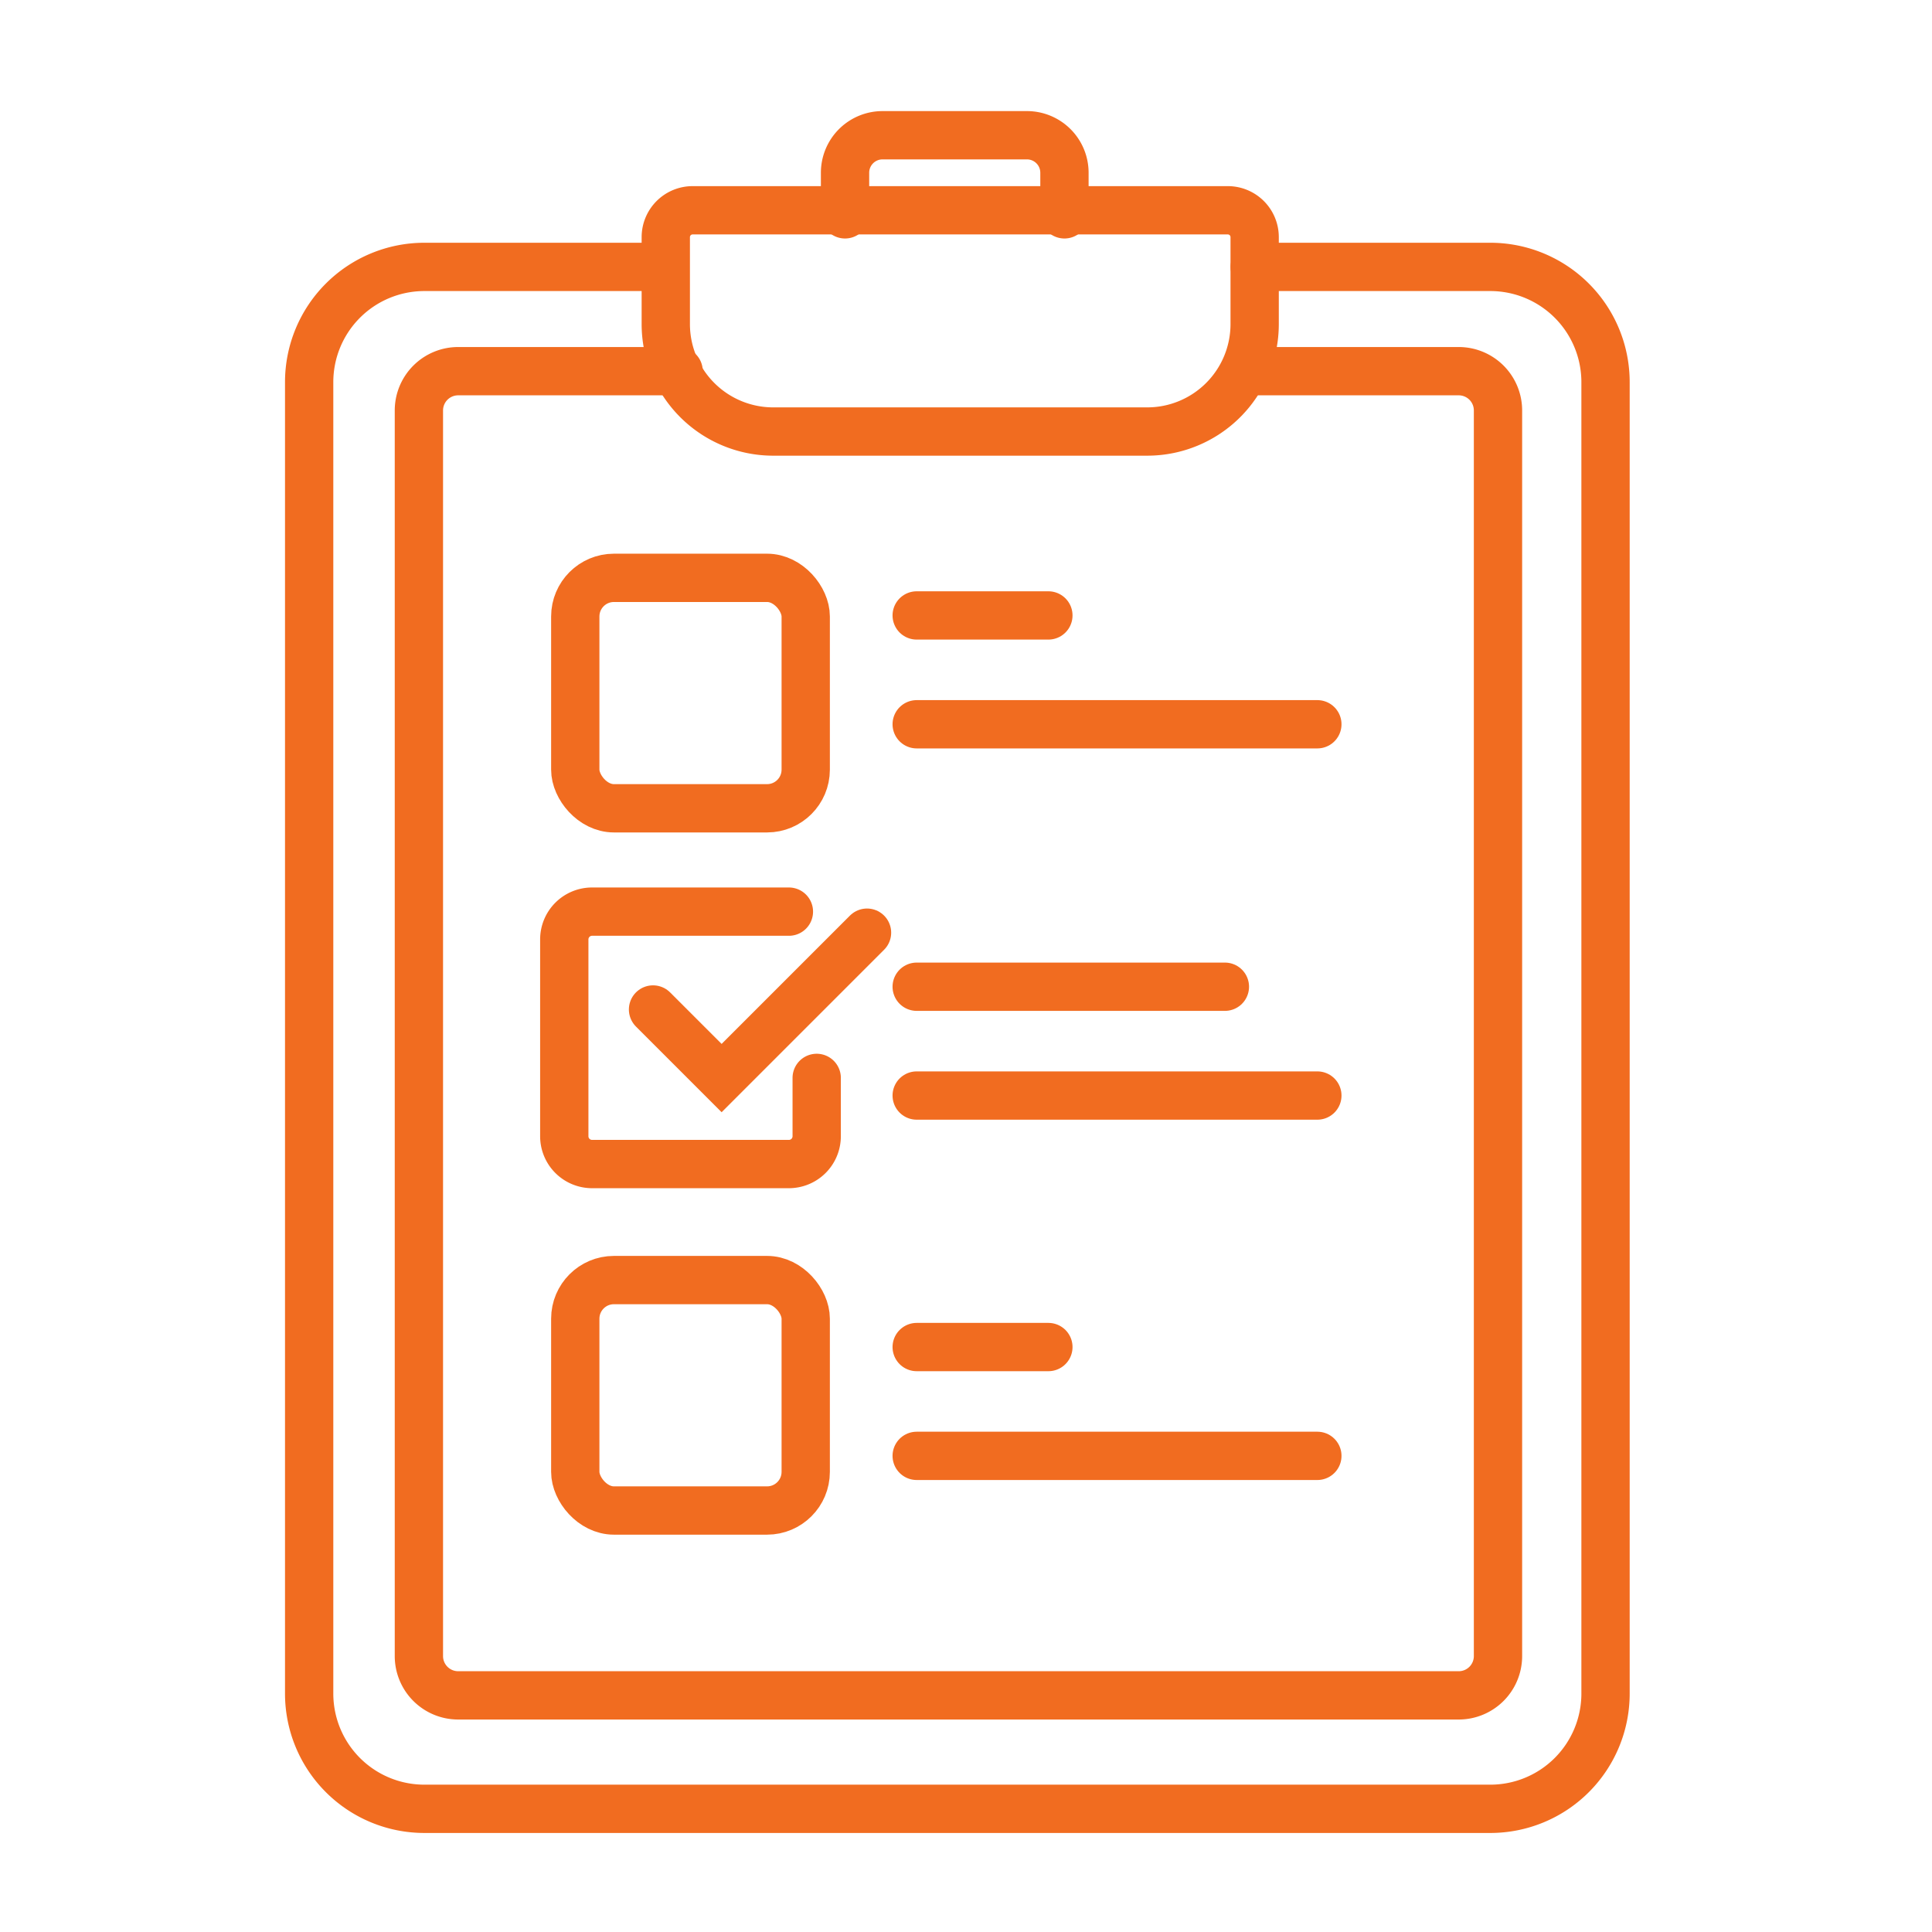
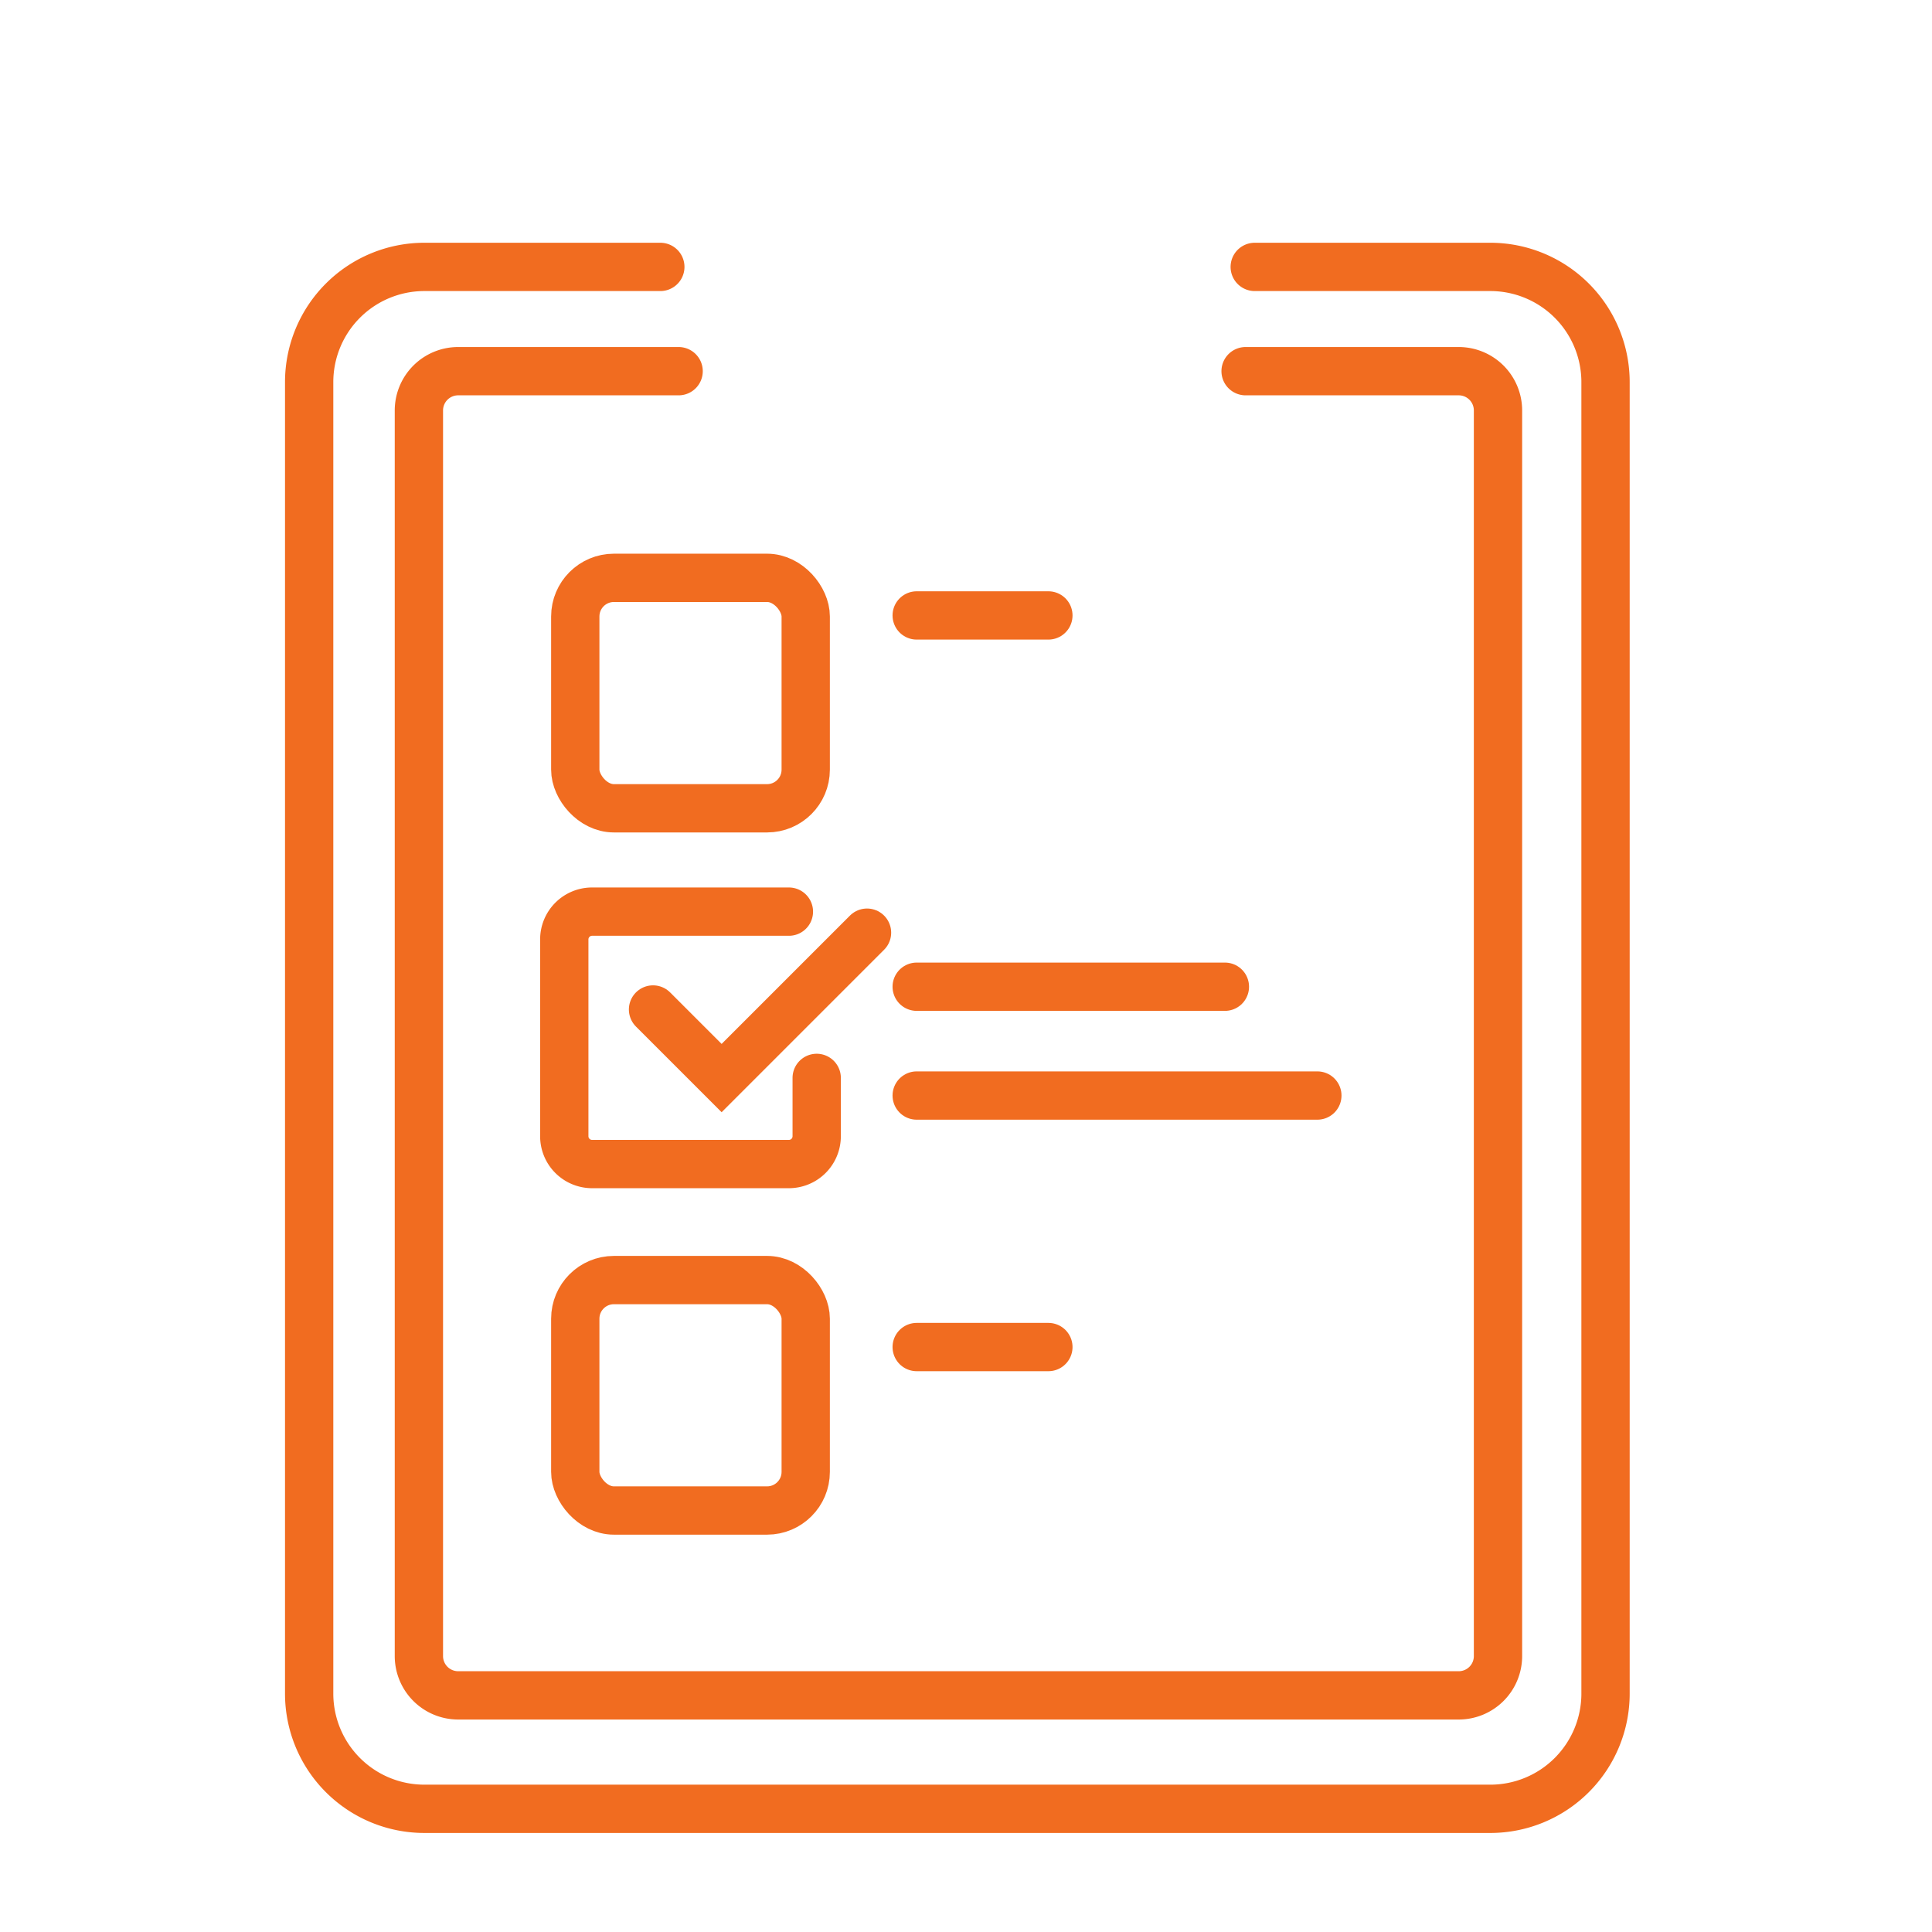
<svg xmlns="http://www.w3.org/2000/svg" width="100" height="100" viewBox="0 0 100 100">
  <defs>
    <clipPath id="clip-Screening">
      <rect width="100" height="100" />
    </clipPath>
  </defs>
  <g id="Screening" clip-path="url(#clip-Screening)">
    <g id="Group_18284" data-name="Group 18284" transform="translate(-17698.32 -3427.246)">
      <path id="Path_62402" data-name="Path 62402" d="M49.443,25.155H61.631A5.964,5.964,0,0,1,67.6,31.119V99a5.964,5.964,0,0,1-5.964,5.964H6.463A5.964,5.964,0,0,1,.5,99V31.119a5.964,5.964,0,0,1,5.964-5.964H18.676" transform="translate(17713.822 3415.906)" fill="none" stroke="#f16c20" stroke-linecap="round" stroke-miterlimit="10" stroke-width="2.5" />
      <path id="Path_62403" data-name="Path 62403" d="M63.714,44.559H74.745a2.033,2.033,0,0,1,2.033,2.033v64.474a2.033,2.033,0,0,1-2.033,2.033H22.957a2.033,2.033,0,0,1-2.033-2.033V46.592a2.033,2.033,0,0,1,2.033-2.033h11.41" transform="translate(17699.078 3401.899)" fill="none" stroke="#f16c20" stroke-linecap="round" stroke-miterlimit="10" stroke-width="2.5" />
-       <path id="Path_62404" data-name="Path 62404" d="M91.8,26.057H72.443a5.562,5.562,0,0,1-5.562-5.562v-4.5a1.39,1.39,0,0,1,1.39-1.39h27.7a1.39,1.39,0,0,1,1.39,1.39v4.5A5.562,5.562,0,0,1,91.8,26.057Z" transform="translate(17665.9 3423.525)" fill="none" stroke="#f16c20" stroke-linecap="round" stroke-miterlimit="10" stroke-width="2.5" />
-       <path id="Path_62405" data-name="Path 62405" d="M100.243,4.739V2.586A1.941,1.941,0,0,1,102.184.645h7.479A1.941,1.941,0,0,1,111.6,2.586V4.739" transform="translate(17641.816 3433.601)" fill="none" stroke="#f16c20" stroke-linecap="round" stroke-miterlimit="10" stroke-width="2.5" />
      <rect id="Rectangle_13615" data-name="Rectangle 13615" width="11.928" height="11.928" rx="2" transform="translate(17728.096 3457.155)" fill="none" stroke="#f16c20" stroke-linecap="round" stroke-miterlimit="10" stroke-width="2.5" />
      <rect id="Rectangle_13616" data-name="Rectangle 13616" width="11.928" height="11.928" rx="2" transform="translate(17728.096 3493.502)" fill="none" stroke="#f16c20" stroke-linecap="round" stroke-miterlimit="10" stroke-width="2.5" />
-       <line id="Line_522" data-name="Line 522" x2="20.738" transform="translate(17745.768 3464.734)" fill="none" stroke="#f16c20" stroke-linecap="round" stroke-miterlimit="10" stroke-width="2.5" />
      <line id="Line_523" data-name="Line 523" x2="6.816" transform="translate(17745.768 3459.101)" fill="none" stroke="#f16c20" stroke-linecap="round" stroke-miterlimit="10" stroke-width="2.5" />
-       <line id="Line_524" data-name="Line 524" x2="20.738" transform="translate(17745.768 3502.601)" fill="none" stroke="#f16c20" stroke-linecap="round" stroke-miterlimit="10" stroke-width="2.5" />
      <line id="Line_525" data-name="Line 525" x2="6.816" transform="translate(17745.768 3496.969)" fill="none" stroke="#f16c20" stroke-linecap="round" stroke-miterlimit="10" stroke-width="2.5" />
      <line id="Line_526" data-name="Line 526" x2="20.738" transform="translate(17745.768 3483.951)" fill="none" stroke="#f16c20" stroke-linecap="round" stroke-miterlimit="10" stroke-width="2.5" />
      <line id="Line_527" data-name="Line 527" x2="15.952" transform="translate(17745.768 3478.319)" fill="none" stroke="#f16c20" stroke-linecap="round" stroke-miterlimit="10" stroke-width="2.5" />
      <path id="Path_62407" data-name="Path 62407" d="M64.5,153.046l3.55,3.55,7.526-7.526" transform="translate(17667.621 3326.451)" fill="none" stroke="#f16c20" stroke-linecap="round" stroke-miterlimit="10" stroke-width="2.5" />
      <path id="Path_62408" data-name="Path 62408" d="M13.709,9.251v3.02a1.439,1.439,0,0,1-1.439,1.439H2.083A1.439,1.439,0,0,1,.644,12.271V2.084A1.438,1.438,0,0,1,2.083.645H12.27" transform="translate(17726.883 3473.787)" fill="none" stroke="#f16c20" stroke-linecap="round" stroke-miterlimit="10" stroke-width="2.5" />
    </g>
  </g>
</svg>